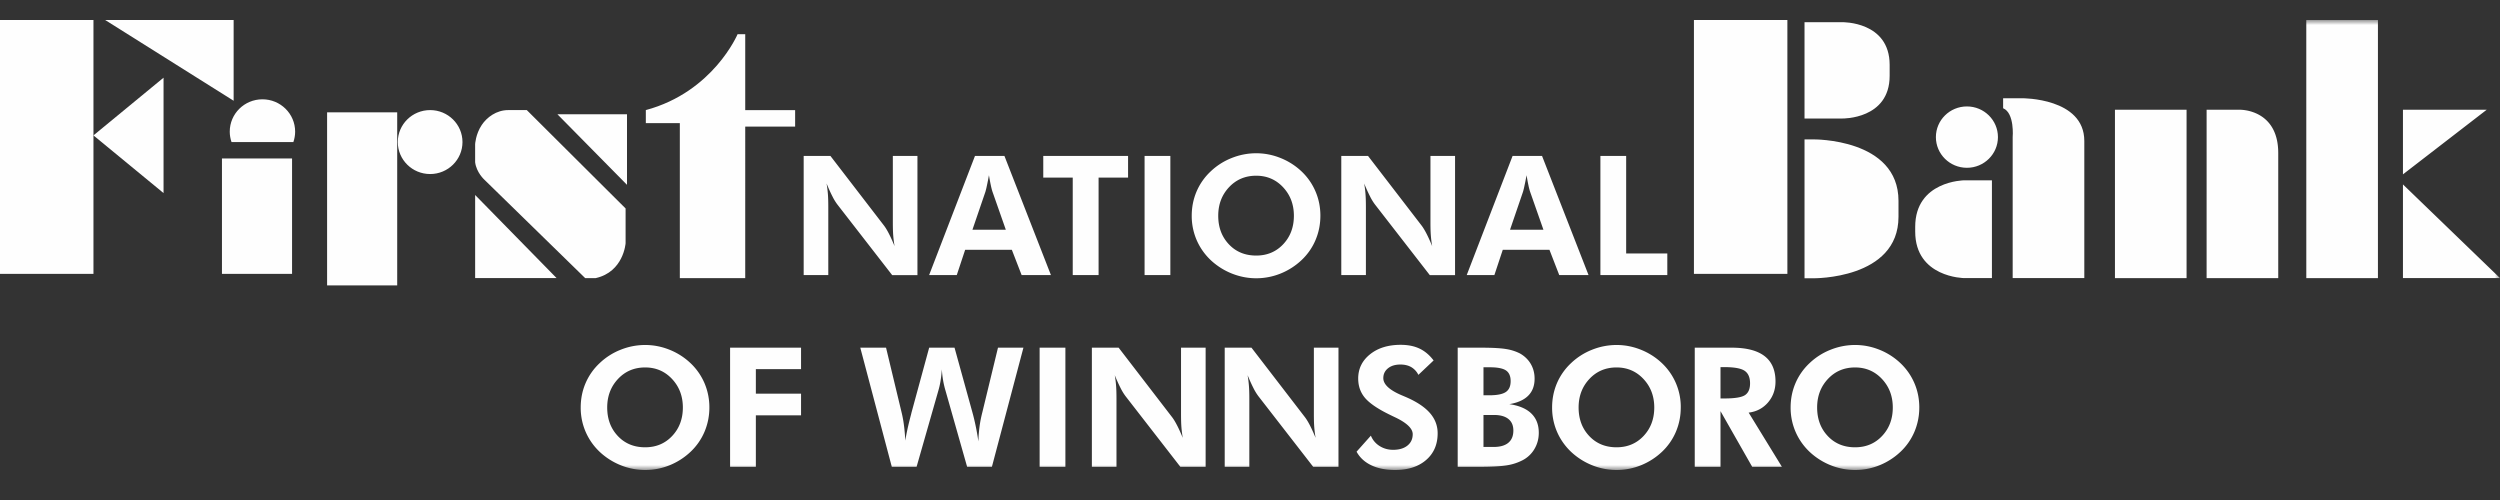
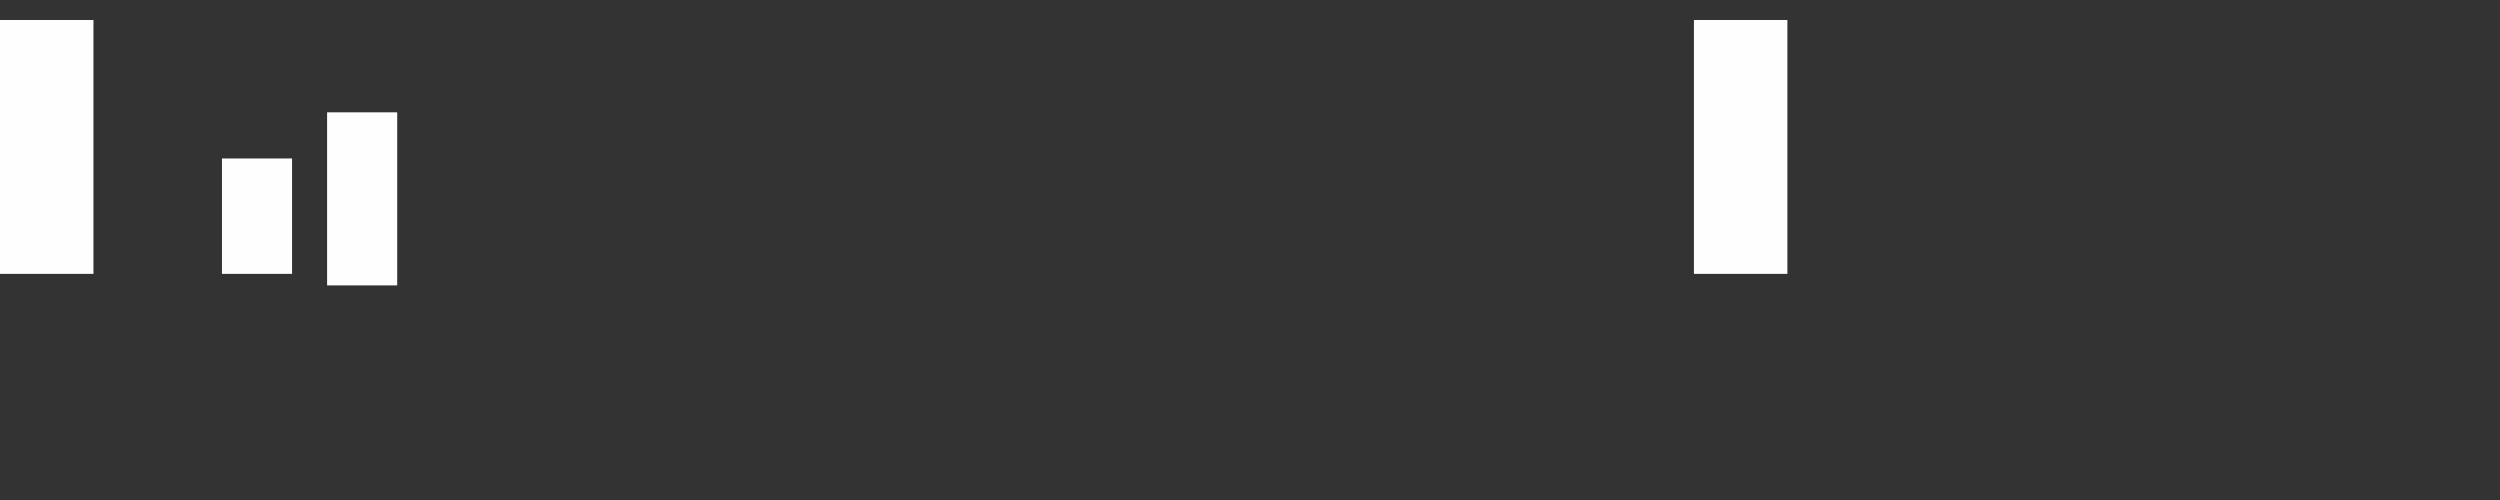
<svg xmlns="http://www.w3.org/2000/svg" xmlns:xlink="http://www.w3.org/1999/xlink" width="250" height="50">
  <rect width="100%" height="100%" fill="#333333" stroke="none" />
  <defs>
    <path id="a" d="M0 45h250V0H0z" />
  </defs>
  <g fill="none" fill-rule="evenodd">
-     <path fill="#FEFEFE" d="M10.514 2l12.85 8.077V2zm5.841 17.308V7.769l-7.01 5.77z" />
    <path fill="#FEFEFE" d="M0 27.385h9.346V2H0zm169.393 0h9.345V2h-9.345zm-147.197 0h7.01V15.846h-7.01zm10.514 1.153h7.01V11.231h-7.01z" />
    <g transform="translate(0 2)">
-       <path d="M74.523 1.418h-.764s-2.436 5.781-9.176 7.59v1.305h3.4V25.81h6.54V10.66h4.99V9.01h-4.99V1.42zM26.244 7.931c-1.805 0-3.269 1.448-3.269 3.233 0 .365.064.715.177 1.043h6.185c.113-.328.177-.678.177-1.043 0-1.785-1.463-3.233-3.27-3.233m16.77 1.078c-1.787 0-3.235 1.431-3.235 3.197 0 1.767 1.448 3.198 3.235 3.198 1.786 0 3.234-1.431 3.234-3.198 0-1.766-1.448-3.197-3.234-3.197M62.7 16.482V9.425h-6.96zm-15.186 9.327h8.146l-8.146-8.31zm3.304-16.8c-1.172 0-2.134.722-2.647 1.494-.61.918-.658 1.912-.658 1.912v1.807c.13 1.029.914 1.738.914 1.738l10.09 9.85h1.055c2.796-.626 2.988-3.49 2.988-3.49v-3.475l-9.88-9.836h-1.862zm138.147-3.424v-1.1c0-4.35-4.713-4.265-4.713-4.265h-3.8v9.63h3.8s4.713.084 4.713-4.265m-7.637 6.355h-.875v13.887h.875s8.522.121 8.522-6.15V18.09c0-6.272-8.522-6.15-8.522-6.15m15.364-3.296c-1.715 0-3.103 1.373-3.103 3.067 0 1.695 1.388 3.068 3.103 3.068 1.713 0 3.102-1.373 3.102-3.068 0-1.694-1.389-3.067-3.102-3.067m-5.172 12.041v.471c0 4.602 4.887 4.653 4.887 4.653h2.785v-9.777h-2.785s-4.887.052-4.887 4.653m10.706-12.859h-1.914v.997c1.164.486.956 2.889.956 2.889v14.097h7.163V12.095c0-4.32-6.205-4.27-6.205-4.27" fill="#FEFEFE" />
      <mask id="b" fill="#fff">
        <use xlink:href="#a" />
      </mask>
-       <path fill="#FEFEFE" mask="url(#b)" d="M211.495 25.81h7.162V8.976h-7.162zm19.135 0h7.163V0h-7.164zm-6.62-16.834h-3.349V25.81h7.163V13.304c0-4.396-3.814-4.328-3.814-4.328m16.285 0v6.46l8.374-6.46zm0 7.466v9.367H250zM80.368 25.509V13.594h2.675l5.335 6.935c.153.195.323.47.506.825.184.356.375.775.572 1.259-.06-.354-.104-.703-.132-1.051-.027-.347-.04-.78-.04-1.302v-6.666h2.46V25.51h-2.527l-5.483-7.064a5.223 5.223 0 01-.501-.826c-.182-.355-.374-.78-.577-1.273.061.341.104.687.132 1.037.028.35.041.79.041 1.322v6.804h-2.46zm20.215-4.533l-1.35-3.849a6.52 6.52 0 01-.148-.586c-.06-.277-.123-.616-.19-1.018-.07.385-.139.732-.205 1.038a7.485 7.485 0 01-.148.614l-1.3 3.801h3.341zm-7.672 4.533l4.586-11.914h2.947l4.65 11.914h-2.93l-.98-2.53h-4.668l-.839 2.53h-2.766zm16.948-9.749v9.749h-2.585v-9.75h-2.947v-2.164h8.48v2.164zm4.599 9.749h2.577V13.594h-2.577zm11.162-1.953c1.091 0 1.992-.378 2.703-1.135.711-.757 1.066-1.706 1.066-2.844 0-1.13-.36-2.079-1.078-2.85-.72-.77-1.616-1.155-2.692-1.155-1.092 0-1.998.385-2.717 1.152-.719.768-1.078 1.719-1.078 2.853 0 1.15.354 2.1 1.063 2.852.707.752 1.618 1.127 2.732 1.127m6.42-3.98c0 .852-.16 1.658-.481 2.417a5.93 5.93 0 01-1.387 2.003 6.702 6.702 0 01-2.115 1.359 6.501 6.501 0 01-4.598.101 6.705 6.705 0 01-1.939-1.061 6.094 6.094 0 01-1.741-2.142 6.049 6.049 0 01-.605-2.676c0-.858.16-1.662.478-2.414a5.957 5.957 0 011.399-2.006 6.486 6.486 0 012.104-1.351c.798-.32 1.62-.48 2.465-.48.84 0 1.656.16 2.449.48.793.32 1.494.77 2.103 1.35a6 6 0 011.39 2.012c.32.754.478 1.556.478 2.409m2.09 5.932V13.594h2.675l5.335 6.935c.153.195.322.47.506.825.183.356.374.775.572 1.259a11.344 11.344 0 01-.132-1.051c-.027-.347-.04-.78-.04-1.302v-6.666h2.46V25.51h-2.527l-5.483-7.064a5.096 5.096 0 01-.501-.826c-.182-.355-.375-.78-.577-1.273.06.341.104.687.131 1.037.028.35.042.79.042 1.322v6.804h-2.461zm20.215-4.533l-1.35-3.849a6.599 6.599 0 01-.148-.586c-.06-.277-.123-.616-.19-1.018-.07.385-.139.732-.206 1.038a7.127 7.127 0 01-.148.614l-1.3 3.801h3.342zm-7.672 4.533l4.586-11.914h2.947l4.65 11.914h-2.93l-.98-2.53h-4.667l-.84 2.53h-2.766zm13.368 0V13.594h2.576v9.751h4.115v2.164zm-95.524 17.22c1.092 0 1.993-.378 2.704-1.135.711-.757 1.066-1.706 1.066-2.845 0-1.128-.36-2.078-1.078-2.848-.719-.77-1.616-1.156-2.692-1.156-1.092 0-1.997.384-2.716 1.151-.72.769-1.079 1.72-1.079 2.853 0 1.15.354 2.102 1.063 2.853.707.752 1.619 1.127 2.732 1.127m6.421-3.98a6.15 6.15 0 01-.482 2.418 5.928 5.928 0 01-1.387 2.002 6.692 6.692 0 01-2.115 1.359 6.507 6.507 0 01-4.597.102 6.72 6.72 0 01-1.94-1.062 6.1 6.1 0 01-1.74-2.141 6.04 6.04 0 01-.605-2.678c0-.857.159-1.661.477-2.412a5.951 5.951 0 011.4-2.007 6.477 6.477 0 012.103-1.35 6.572 6.572 0 012.465-.481c.84 0 1.656.16 2.449.48a6.59 6.59 0 012.103 1.351 6.006 6.006 0 011.392 2.011 6.13 6.13 0 01.477 2.408m2.072 5.933V32.767h7.096v2.149h-4.52v2.45h4.52v2.164h-4.52v5.152zm22.444-11.915l1.786 6.462c.115.413.222.855.32 1.326.1.473.194 1.002.281 1.588.011-.493.048-.98.111-1.46.063-.481.158-.965.284-1.454l1.564-6.462h2.544L99.19 44.683h-2.477l-2.158-7.603a8.721 8.721 0 01-.246-1.05 9.507 9.507 0 01-.123-1.099 12.8 12.8 0 01-.128 1.141 8.035 8.035 0 01-.227 1.008l-2.173 7.603H89.18l-3.152-11.916h2.576l1.589 6.617c.088.38.16.791.214 1.232.055.443.096.925.123 1.446.104-.69.296-1.562.577-2.621l.04-.171 1.77-6.503h2.536zm8.51 11.915h2.576V32.767h-2.576zm5.224 0V32.767h2.676l5.334 6.934c.153.196.322.471.506.827.184.355.375.775.572 1.257-.06-.353-.104-.702-.132-1.05-.027-.347-.04-.781-.04-1.302v-6.666h2.46v11.915h-2.527l-5.482-7.064a5.278 5.278 0 01-.502-.826c-.182-.355-.373-.78-.577-1.274.061.343.105.688.132 1.038.028.35.041.79.041 1.322v6.804h-2.46zm13.284 0V32.767h2.676l5.334 6.934c.153.196.323.471.507.827.183.355.374.775.572 1.257a11.616 11.616 0 01-.133-1.05c-.027-.347-.04-.781-.04-1.302v-6.666h2.46v11.915h-2.527l-5.482-7.064a5.207 5.207 0 01-.502-.826c-.18-.355-.373-.78-.576-1.274.06.343.104.688.131 1.038.028.35.042.79.042 1.322v6.804h-2.462zm13.186-1.513l1.43-1.603c.182.44.473.785.874 1.037.4.253.85.379 1.35.379.604 0 1.082-.142 1.432-.423.352-.283.528-.662.528-1.14 0-.564-.585-1.127-1.754-1.685a28.54 28.54 0 01-.897-.44c-1.054-.542-1.784-1.073-2.19-1.59-.406-.519-.61-1.136-.61-1.852 0-.982.396-1.789 1.183-2.421.786-.632 1.809-.949 3.066-.949.73 0 1.358.126 1.889.379.53.252.997.647 1.403 1.184l-1.523 1.441a1.846 1.846 0 00-.72-.778c-.3-.17-.66-.255-1.082-.255-.51 0-.923.125-1.235.377-.313.253-.47.58-.47.981 0 .63.62 1.204 1.861 1.726.247.103.437.184.568.244 1.022.46 1.777.982 2.268 1.563.491.58.737 1.242.737 1.985 0 1.118-.386 2.009-1.157 2.674-.77.664-1.807.997-3.107.997-.923 0-1.713-.158-2.371-.473-.66-.314-1.15-.768-1.473-1.358m12.691-.473h1.012c.647 0 1.14-.139 1.474-.419.335-.279.502-.687.502-1.224 0-.505-.166-.89-.498-1.156-.332-.266-.813-.4-1.445-.4h-1.045v3.2zm0-5.167h.576c.78 0 1.33-.108 1.655-.326.323-.217.486-.58.486-1.09 0-.5-.156-.855-.466-1.067-.31-.211-.852-.317-1.625-.317h-.626v2.8zm-2.578 7.153V32.767h2.256c1.17 0 2.024.045 2.565.135a4.67 4.67 0 011.403.443c.467.266.828.616 1.083 1.05.255.435.383.925.383 1.473 0 .706-.211 1.271-.635 1.697-.422.426-1.053.71-1.892.851.971.14 1.705.452 2.202.936.496.483.744 1.126.744 1.929 0 .585-.142 1.12-.428 1.607a2.935 2.935 0 01-1.177 1.127 5.12 5.12 0 01-1.563.513c-.6.103-1.589.154-2.972.154h-1.969zm15.887-1.953c1.092 0 1.993-.378 2.704-1.135.71-.757 1.066-1.706 1.066-2.845 0-1.128-.36-2.078-1.078-2.848-.72-.77-1.618-1.156-2.692-1.156-1.093 0-1.999.384-2.717 1.151-.72.769-1.078 1.72-1.078 2.853 0 1.15.353 2.102 1.062 2.853.707.752 1.618 1.127 2.733 1.127m6.42-3.98c0 .852-.16 1.657-.481 2.418a5.94 5.94 0 01-1.387 2.002 6.692 6.692 0 01-2.116 1.359 6.508 6.508 0 01-4.598.102 6.72 6.72 0 01-1.939-1.062 6.109 6.109 0 01-1.74-2.141 6.052 6.052 0 01-.605-2.678c0-.857.16-1.661.477-2.412a5.964 5.964 0 011.4-2.007 6.477 6.477 0 012.103-1.35 6.57 6.57 0 012.466-.481c.84 0 1.655.16 2.448.48.793.32 1.494.77 2.104 1.351a6.016 6.016 0 011.868 4.42m3.974-.904h.387c1.042 0 1.731-.112 2.066-.338.335-.225.502-.617.502-1.176 0-.585-.18-1.002-.539-1.25-.36-.246-1.035-.37-2.03-.37h-.386v3.134zm6.14 6.837h-2.97l-3.17-5.568v5.568h-2.576V32.767h3.687c1.467 0 2.563.28 3.293.843.73.561 1.095 1.406 1.095 2.536 0 .819-.25 1.518-.749 2.099-.5.58-1.144.92-1.935 1.017l3.326 5.42zm7.317-1.954c1.093 0 1.994-.378 2.704-1.135.712-.757 1.067-1.706 1.067-2.845 0-1.128-.36-2.078-1.078-2.848-.72-.77-1.618-1.156-2.693-1.156-1.092 0-1.998.384-2.716 1.151-.72.769-1.078 1.72-1.078 2.853 0 1.15.353 2.102 1.062 2.853.707.752 1.618 1.127 2.732 1.127m6.42-3.98a6.17 6.17 0 01-.48 2.418 5.93 5.93 0 01-1.388 2.002 6.698 6.698 0 01-2.115 1.359 6.507 6.507 0 01-4.598.102 6.72 6.72 0 01-1.939-1.062 6.1 6.1 0 01-1.74-2.141 6.052 6.052 0 01-.606-2.678c0-.857.16-1.661.478-2.412a5.951 5.951 0 011.4-2.007 6.477 6.477 0 012.103-1.35 6.568 6.568 0 012.465-.481c.84 0 1.656.16 2.449.48a6.58 6.58 0 012.103 1.351 6.006 6.006 0 011.391 2.011c.319.754.478 1.556.478 2.408" />
    </g>
  </g>
</svg>